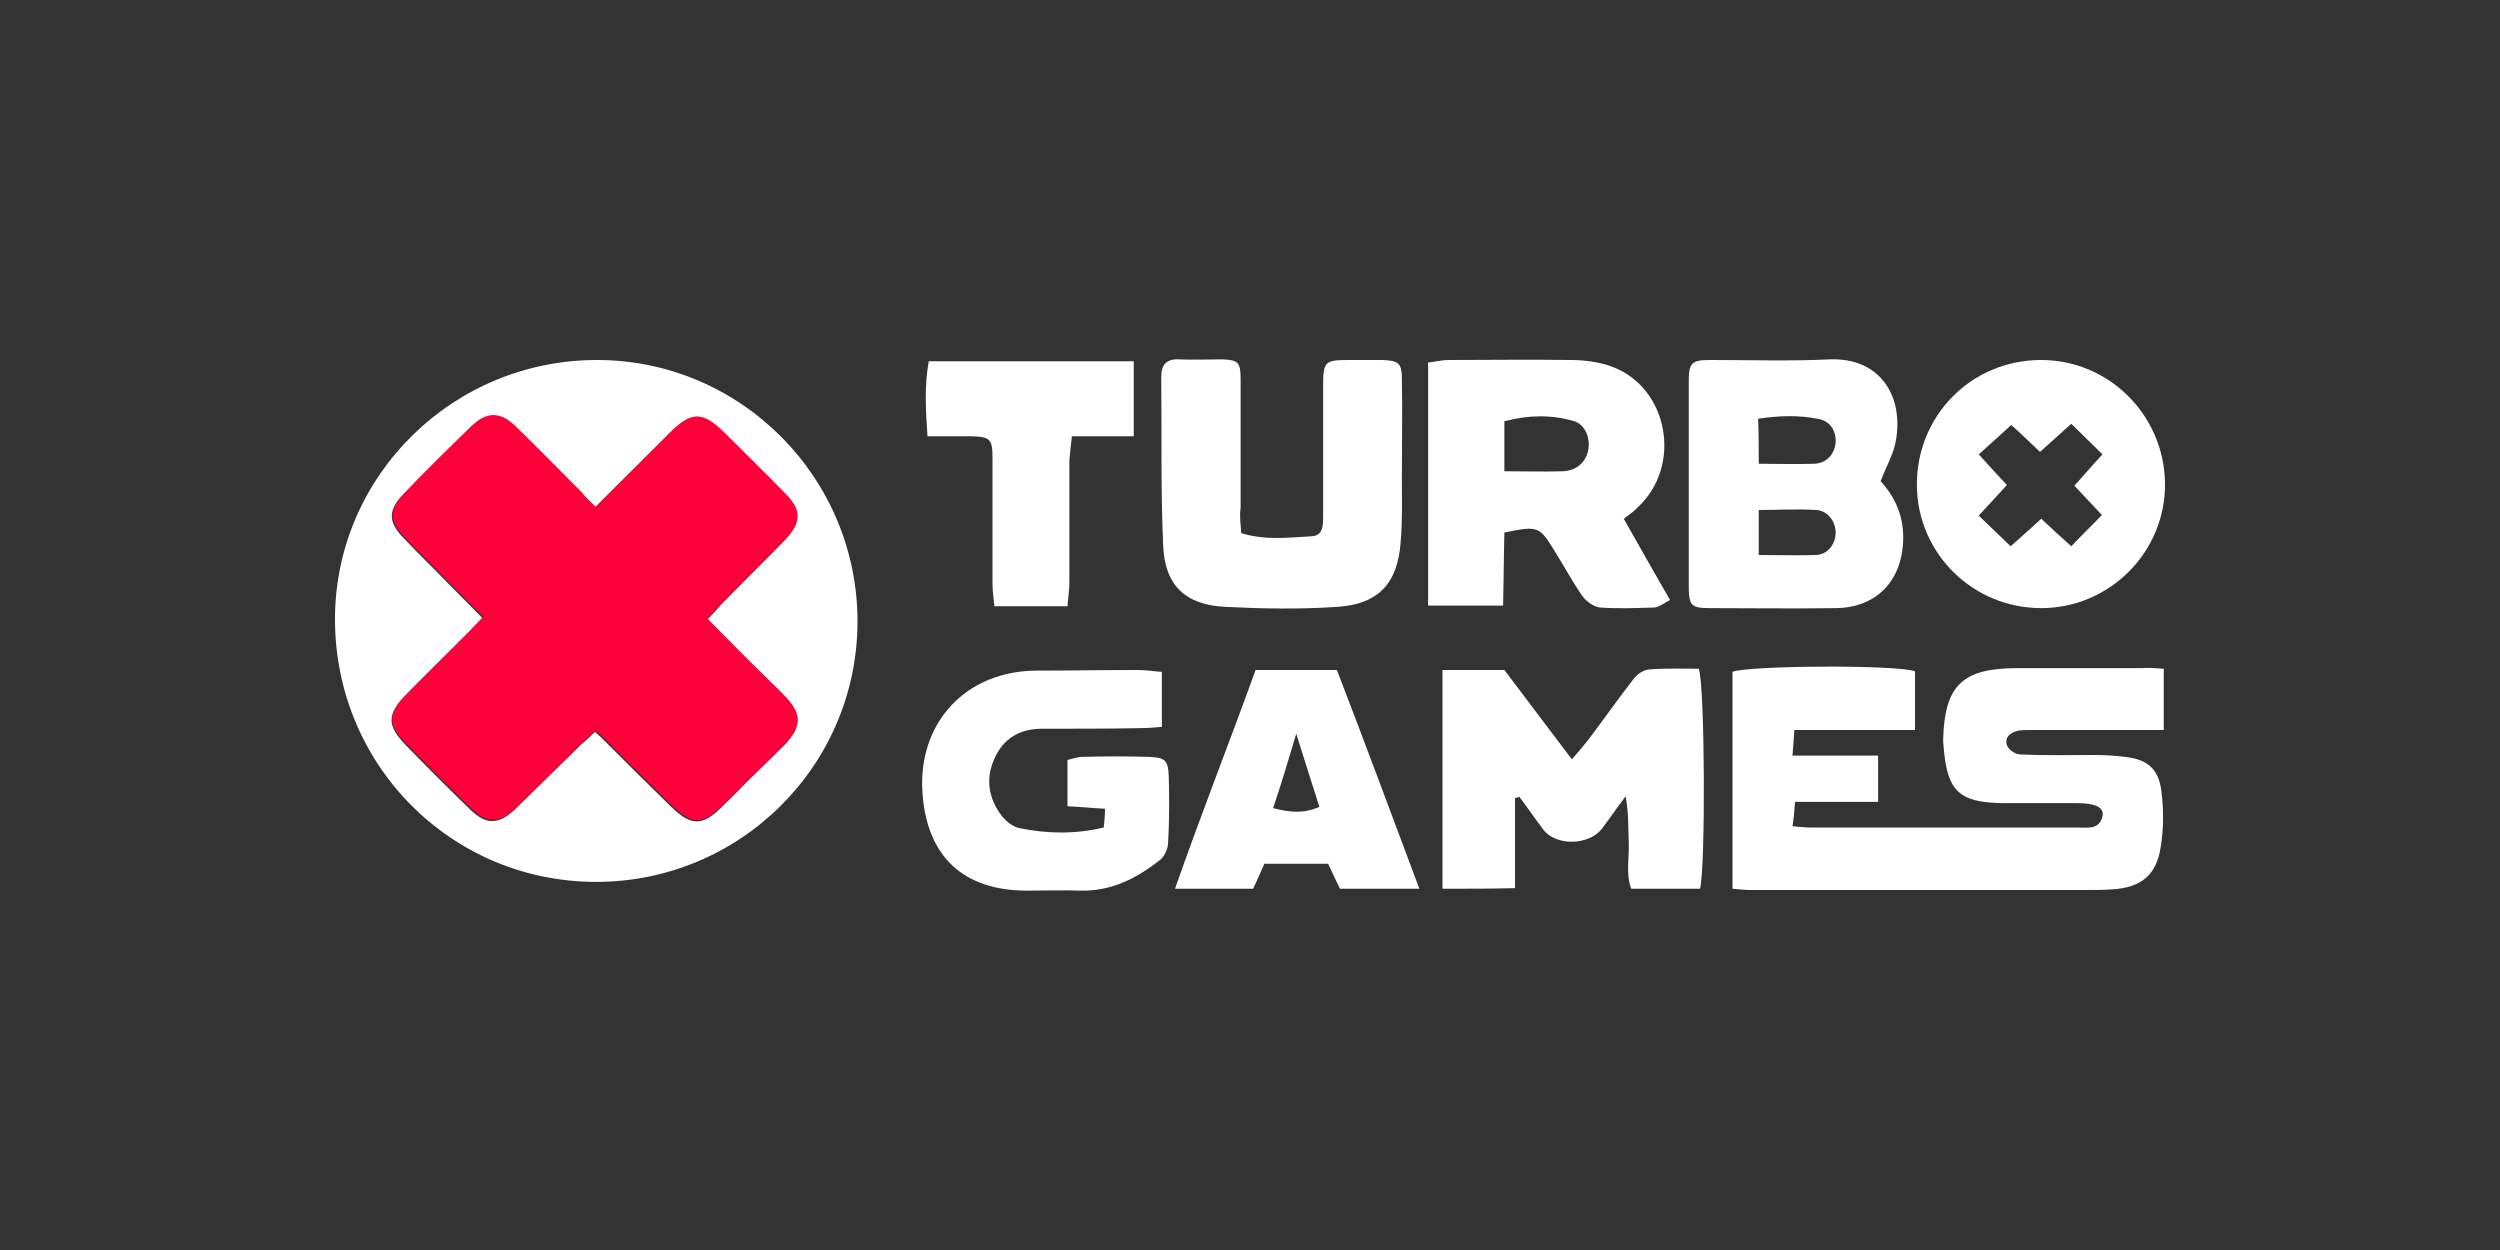
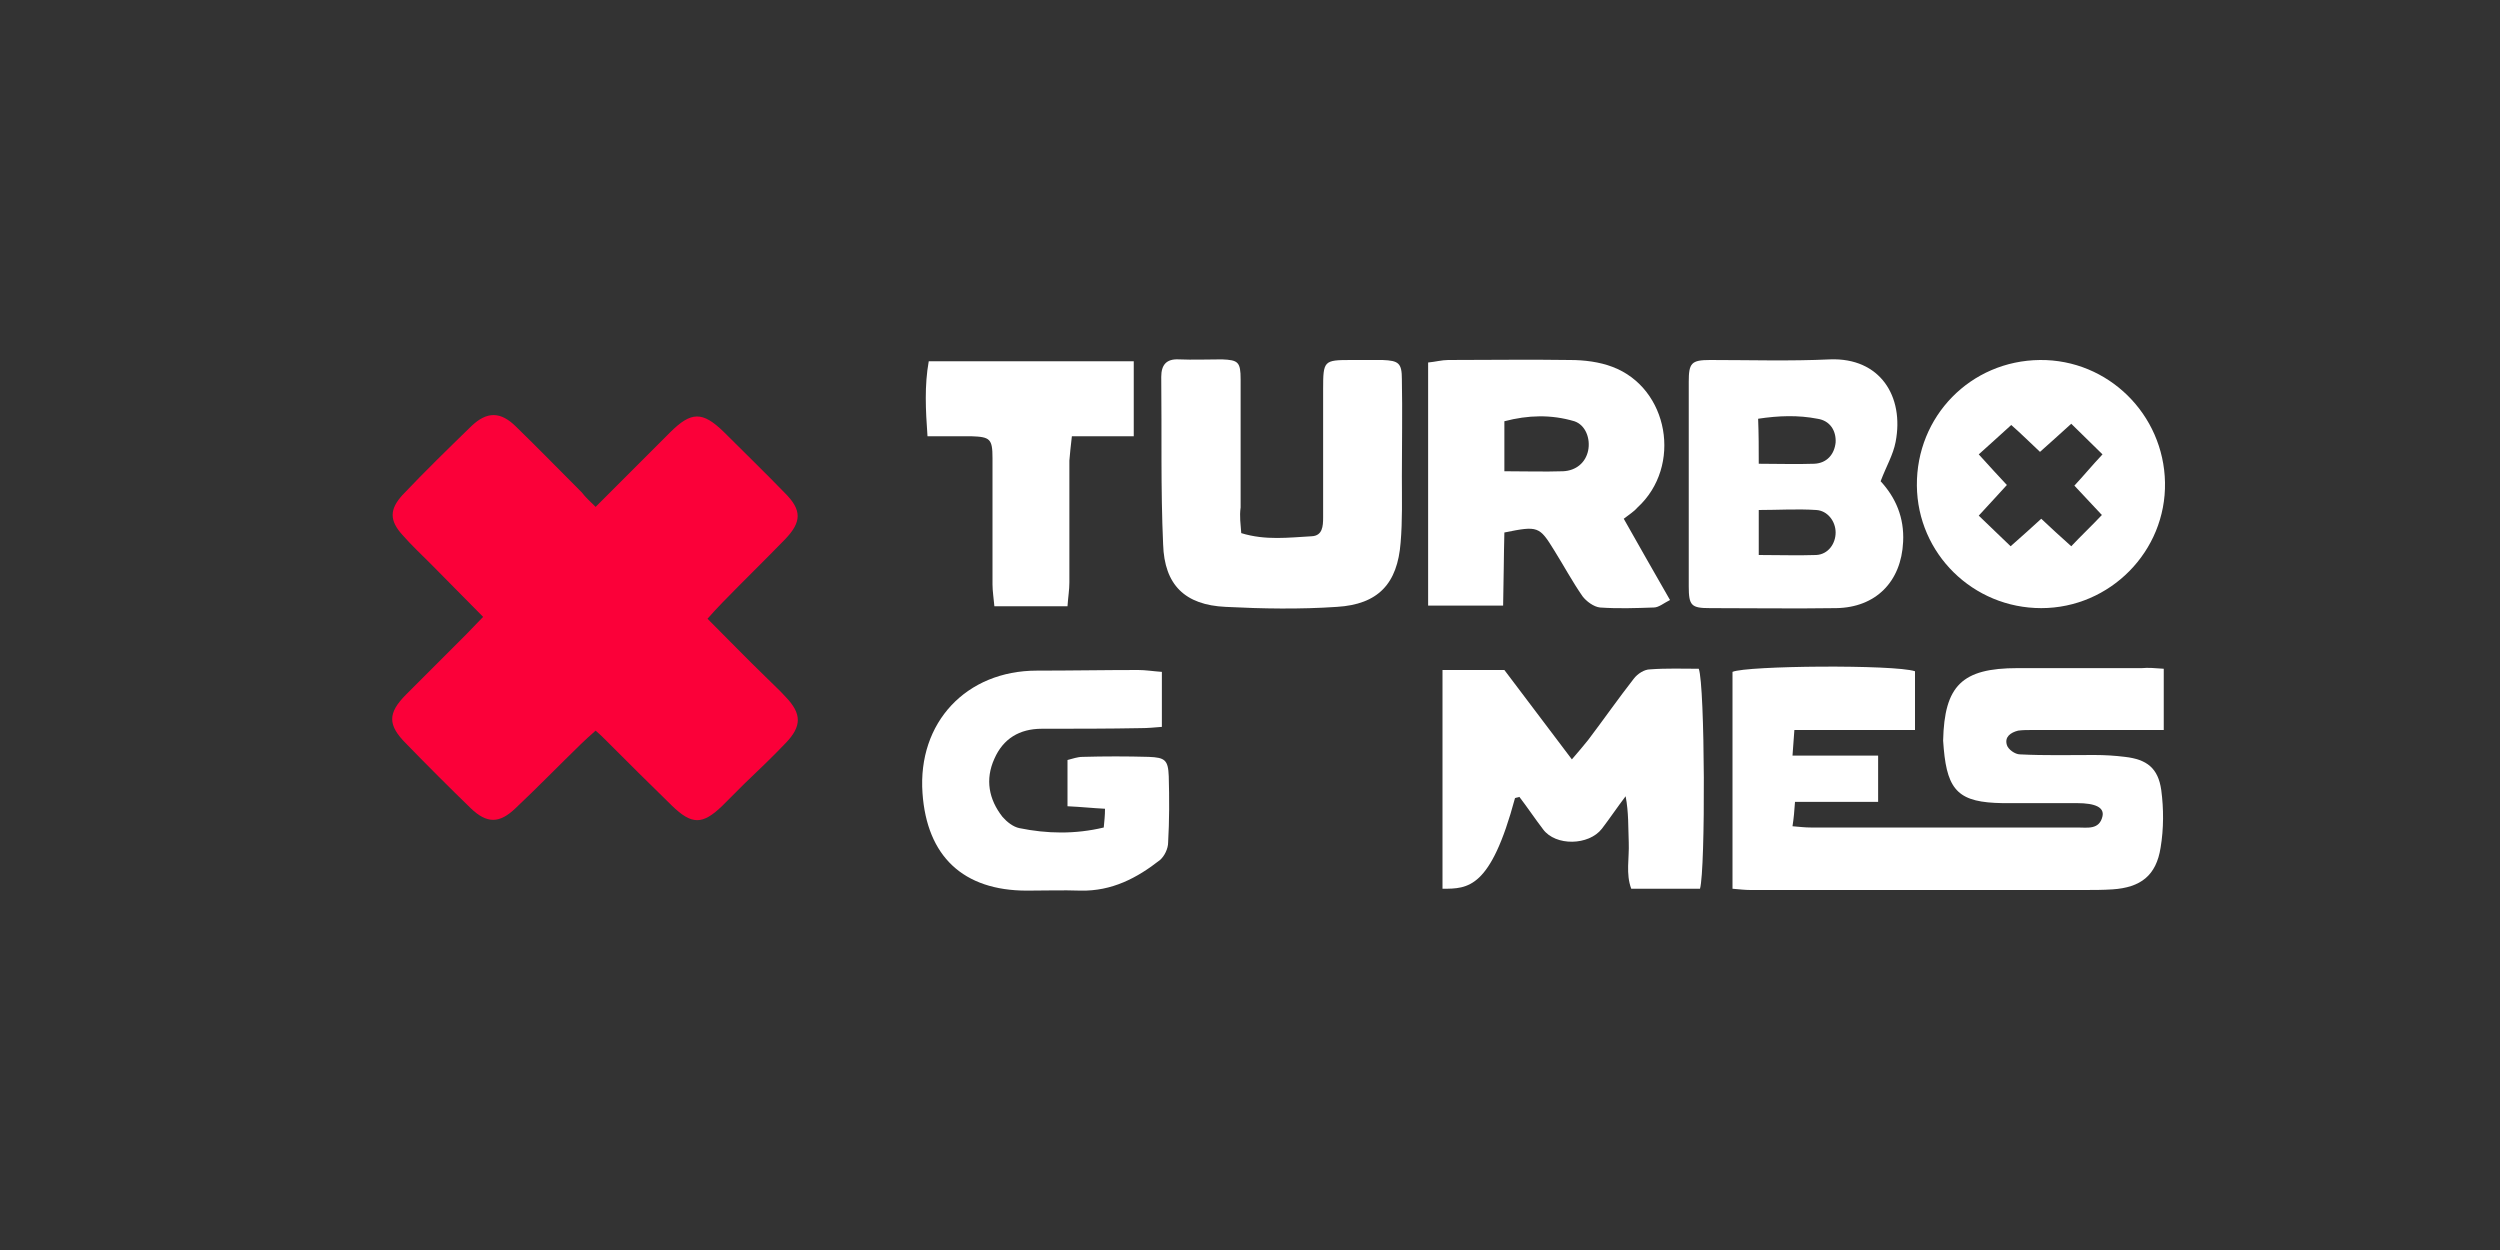
<svg xmlns="http://www.w3.org/2000/svg" width="60" height="30" viewBox="0 0 60 30" fill="none">
  <rect x="0" y="0" width="60" height="30" fill="#333333" stroke="none" />
-   <path d="M20.58 14.94C20.565 18.39 17.745 21.18 14.28 21.165C10.8 21.15 8.025 18.33 8.04 14.835C8.055 11.4 10.89 8.625 14.355 8.64C17.805 8.655 20.595 11.49 20.58 14.94ZM14.295 12.165C14.145 12.03 14.055 11.94 13.965 11.85C13.44 11.325 12.915 10.785 12.39 10.275C12 9.9 11.67 9.9 11.295 10.26C10.74 10.8 10.185 11.355 9.645 11.91C9.315 12.255 9.33 12.525 9.645 12.87C9.87 13.11 10.11 13.35 10.335 13.575C10.74 13.98 11.145 14.4 11.58 14.835C11.43 15 11.31 15.135 11.175 15.255C10.695 15.735 10.2 16.2 9.735 16.695C9.285 17.145 9.285 17.415 9.735 17.88C10.245 18.405 10.755 18.915 11.28 19.425C11.67 19.8 11.955 19.8 12.36 19.425C12.885 18.915 13.395 18.405 13.92 17.895C14.04 17.79 14.16 17.685 14.28 17.565C14.385 17.655 14.46 17.73 14.52 17.79C15.045 18.315 15.57 18.84 16.11 19.365C16.59 19.83 16.86 19.83 17.325 19.365C17.505 19.185 17.685 19.02 17.85 18.84C18.18 18.51 18.51 18.195 18.84 17.865C19.23 17.445 19.23 17.16 18.84 16.755C18.69 16.605 18.54 16.455 18.39 16.305C17.925 15.84 17.46 15.375 16.965 14.88C17.115 14.73 17.22 14.61 17.325 14.49C17.82 13.98 18.33 13.485 18.825 12.975C19.23 12.555 19.23 12.27 18.825 11.865C18.345 11.37 17.85 10.875 17.355 10.395C16.845 9.9 16.56 9.9 16.065 10.41C15.495 10.965 14.91 11.55 14.295 12.165Z" fill="white" />
  <path d="M51.93 16.05C51.93 16.545 51.93 17.01 51.93 17.52C51.54 17.52 51.18 17.52 50.82 17.52C50.145 17.52 49.47 17.52 48.78 17.52C48.66 17.52 48.54 17.52 48.435 17.535C48.255 17.58 48.105 17.685 48.165 17.88C48.195 17.985 48.36 18.105 48.48 18.105C49.08 18.135 49.665 18.12 50.265 18.12C50.52 18.12 50.76 18.135 51 18.165C51.525 18.225 51.795 18.435 51.87 18.96C51.93 19.41 51.93 19.89 51.855 20.34C51.75 21.015 51.375 21.3 50.7 21.345C50.475 21.36 50.235 21.36 50.01 21.36C47.34 21.36 44.685 21.36 42.015 21.36C41.88 21.36 41.76 21.345 41.58 21.33C41.58 19.59 41.58 17.85 41.58 16.125C41.91 15.975 45.465 15.945 45.96 16.11C45.96 16.56 45.96 17.01 45.96 17.52C44.985 17.52 44.055 17.52 43.065 17.52C43.05 17.745 43.035 17.91 43.02 18.135C43.725 18.135 44.37 18.135 45.075 18.135C45.075 18.51 45.075 18.855 45.075 19.245C44.4 19.245 43.77 19.245 43.08 19.245C43.065 19.47 43.05 19.635 43.02 19.83C43.2 19.845 43.32 19.86 43.455 19.86C45.585 19.86 47.73 19.86 49.86 19.86C50.1 19.86 50.385 19.92 50.46 19.59C50.505 19.38 50.295 19.275 49.845 19.275C49.245 19.275 48.66 19.275 48.06 19.275C47.025 19.26 46.74 18.99 46.65 17.97C46.65 17.91 46.635 17.835 46.635 17.775C46.665 16.455 47.085 16.035 48.42 16.035C49.41 16.035 50.4 16.035 51.405 16.035C51.555 16.02 51.72 16.035 51.93 16.05Z" fill="white" />
  <path d="M38.97 12.45C39.345 13.11 39.69 13.725 40.08 14.4C39.93 14.475 39.81 14.58 39.69 14.58C39.255 14.595 38.835 14.61 38.4 14.58C38.25 14.565 38.07 14.43 37.98 14.31C37.74 13.965 37.53 13.575 37.305 13.215C36.945 12.63 36.915 12.615 36.105 12.78C36.09 13.335 36.09 13.92 36.075 14.535C35.445 14.535 34.875 14.535 34.275 14.535C34.275 12.585 34.275 10.665 34.275 8.7C34.44 8.685 34.605 8.64 34.755 8.64C35.73 8.64 36.705 8.625 37.68 8.64C38.025 8.64 38.385 8.685 38.7 8.805C40.05 9.315 40.38 11.19 39.3 12.18C39.225 12.27 39.105 12.345 38.97 12.45ZM36.105 11.31C36.6 11.31 37.065 11.325 37.515 11.31C37.83 11.295 38.055 11.1 38.115 10.815C38.175 10.53 38.055 10.2 37.785 10.11C37.23 9.945 36.675 9.96 36.105 10.11C36.105 10.515 36.105 10.875 36.105 11.31Z" fill="white" />
-   <path d="M34.62 21.33C34.62 19.56 34.62 17.835 34.62 16.08C35.13 16.08 35.595 16.08 36.105 16.08C36.63 16.77 37.155 17.475 37.725 18.225C37.89 18.03 38.01 17.895 38.115 17.76C38.49 17.265 38.835 16.77 39.21 16.29C39.3 16.17 39.465 16.065 39.6 16.065C39.99 16.035 40.395 16.05 40.77 16.05C40.92 16.44 40.935 20.85 40.8 21.33C40.275 21.33 39.735 21.33 39.15 21.33C39.015 20.97 39.105 20.595 39.09 20.22C39.075 19.86 39.09 19.5 39.015 19.11C38.82 19.365 38.64 19.635 38.445 19.89C38.13 20.295 37.335 20.31 37.035 19.905C36.84 19.65 36.66 19.38 36.465 19.125C36.435 19.14 36.39 19.14 36.36 19.155C36.36 19.86 36.36 20.58 36.36 21.315C35.775 21.33 35.235 21.33 34.62 21.33Z" fill="white" />
+   <path d="M34.62 21.33C34.62 19.56 34.62 17.835 34.62 16.08C35.13 16.08 35.595 16.08 36.105 16.08C36.63 16.77 37.155 17.475 37.725 18.225C37.89 18.03 38.01 17.895 38.115 17.76C38.49 17.265 38.835 16.77 39.21 16.29C39.3 16.17 39.465 16.065 39.6 16.065C39.99 16.035 40.395 16.05 40.77 16.05C40.92 16.44 40.935 20.85 40.8 21.33C40.275 21.33 39.735 21.33 39.15 21.33C39.015 20.97 39.105 20.595 39.09 20.22C39.075 19.86 39.09 19.5 39.015 19.11C38.82 19.365 38.64 19.635 38.445 19.89C38.13 20.295 37.335 20.31 37.035 19.905C36.84 19.65 36.66 19.38 36.465 19.125C36.435 19.14 36.39 19.14 36.36 19.155C35.775 21.33 35.235 21.33 34.62 21.33Z" fill="white" />
  <path d="M29.79 12.795C30.375 12.975 30.93 12.9 31.485 12.87C31.74 12.855 31.755 12.63 31.755 12.42C31.755 11.43 31.755 10.44 31.755 9.45C31.755 9.42 31.755 9.39 31.755 9.345C31.755 8.655 31.77 8.64 32.43 8.64C32.685 8.64 32.925 8.64 33.18 8.64C33.57 8.655 33.645 8.715 33.645 9.105C33.66 9.885 33.645 10.665 33.645 11.43C33.645 11.955 33.66 12.495 33.615 13.02C33.54 14.01 33.075 14.505 32.085 14.565C31.2 14.625 30.3 14.61 29.415 14.565C28.44 14.52 27.945 14.04 27.915 13.065C27.855 11.73 27.885 10.395 27.87 9.045C27.87 8.76 27.99 8.61 28.29 8.625C28.635 8.64 28.98 8.625 29.325 8.625C29.715 8.64 29.775 8.685 29.775 9.105C29.775 10.125 29.775 11.16 29.775 12.18C29.745 12.39 29.775 12.585 29.79 12.795Z" fill="white" />
  <path d="M45.135 11.55C45.495 11.94 45.705 12.42 45.675 13.005C45.63 13.965 45.015 14.58 44.07 14.595C43.065 14.61 42.06 14.595 41.04 14.595C40.59 14.595 40.53 14.535 40.53 14.07C40.53 12.435 40.53 10.8 40.53 9.165C40.53 8.715 40.59 8.64 41.04 8.64C42 8.64 42.96 8.67 43.92 8.625C45.12 8.58 45.705 9.51 45.495 10.605C45.435 10.92 45.27 11.19 45.135 11.55ZM42.21 11.13C42.675 11.13 43.11 11.145 43.545 11.13C43.845 11.115 44.025 10.905 44.055 10.62C44.07 10.335 43.92 10.095 43.62 10.05C43.155 9.96 42.69 9.975 42.195 10.05C42.21 10.425 42.21 10.755 42.21 11.13ZM42.21 13.32C42.705 13.32 43.155 13.335 43.59 13.32C43.875 13.305 44.055 13.05 44.055 12.78C44.055 12.51 43.86 12.255 43.59 12.24C43.14 12.21 42.675 12.24 42.21 12.24C42.21 12.615 42.21 12.945 42.21 13.32Z" fill="white" />
  <path d="M48.96 8.64C50.595 8.625 51.93 9.945 51.96 11.58C51.99 13.23 50.64 14.595 48.99 14.595C47.355 14.595 46.02 13.29 46.005 11.655C45.99 9.99 47.295 8.655 48.96 8.64ZM47.49 12.375C47.775 12.645 48 12.87 48.255 13.11C48.54 12.855 48.765 12.66 48.99 12.45C49.23 12.675 49.44 12.87 49.71 13.11C49.965 12.84 50.205 12.615 50.445 12.36C50.19 12.09 49.995 11.88 49.785 11.655C50.01 11.415 50.205 11.175 50.46 10.905C50.19 10.635 49.95 10.41 49.71 10.17C49.425 10.425 49.2 10.635 48.96 10.845C48.72 10.62 48.51 10.41 48.27 10.2C47.985 10.455 47.745 10.68 47.49 10.905C47.76 11.205 47.97 11.43 48.165 11.64C47.94 11.88 47.745 12.105 47.49 12.375Z" fill="white" />
  <path d="M27.885 17.445C27.705 17.46 27.54 17.475 27.39 17.475C26.595 17.49 25.8 17.49 25.005 17.49C24.465 17.49 24.075 17.73 23.865 18.21C23.64 18.705 23.73 19.185 24.06 19.605C24.165 19.725 24.315 19.845 24.465 19.875C25.125 20.01 25.8 20.025 26.49 19.86C26.505 19.695 26.52 19.575 26.52 19.41C26.22 19.395 25.95 19.365 25.62 19.35C25.62 18.99 25.62 18.63 25.62 18.24C25.74 18.21 25.86 18.165 25.98 18.165C26.505 18.15 27.045 18.15 27.57 18.165C27.96 18.18 28.035 18.24 28.05 18.63C28.065 19.155 28.065 19.695 28.035 20.22C28.035 20.37 27.945 20.55 27.84 20.64C27.285 21.075 26.685 21.39 25.935 21.375C25.5 21.36 25.08 21.375 24.645 21.375C23.115 21.375 22.245 20.55 22.14 19.035C22.02 17.34 23.19 16.095 24.885 16.095C25.695 16.095 26.505 16.08 27.315 16.08C27.495 16.08 27.675 16.11 27.885 16.125C27.885 16.56 27.885 16.98 27.885 17.445Z" fill="white" />
-   <path d="M34.065 21.33C33.36 21.33 32.775 21.33 32.16 21.33C32.07 21.15 31.98 20.955 31.875 20.73C31.365 20.73 30.87 20.73 30.345 20.73C30.255 20.94 30.165 21.135 30.075 21.33C29.475 21.33 28.89 21.33 28.2 21.33C28.83 19.53 29.505 17.82 30.135 16.08C30.78 16.08 31.41 16.08 32.085 16.08C32.745 17.79 33.39 19.53 34.065 21.33ZM30.555 19.395C30.96 19.5 31.29 19.53 31.665 19.365C31.485 18.81 31.32 18.27 31.11 17.61C30.915 18.27 30.75 18.81 30.555 19.395Z" fill="white" />
  <path d="M27.21 8.67C27.21 9.285 27.21 9.84 27.21 10.47C26.715 10.47 26.25 10.47 25.725 10.47C25.695 10.71 25.68 10.89 25.665 11.055C25.665 12.03 25.665 13.005 25.665 13.98C25.665 14.16 25.635 14.325 25.62 14.55C25.02 14.55 24.48 14.55 23.865 14.55C23.85 14.37 23.82 14.19 23.82 14.025C23.82 13.02 23.82 12 23.82 10.995C23.82 10.53 23.76 10.485 23.31 10.47C22.98 10.47 22.65 10.47 22.26 10.47C22.215 9.84 22.185 9.255 22.29 8.67C23.94 8.67 25.545 8.67 27.21 8.67Z" fill="white" />
  <path d="M14.295 12.165C14.91 11.55 15.495 10.965 16.08 10.38C16.59 9.87 16.86 9.87 17.37 10.365C17.865 10.86 18.36 11.34 18.84 11.835C19.245 12.24 19.245 12.525 18.84 12.945C18.345 13.455 17.835 13.95 17.34 14.46C17.22 14.58 17.115 14.7 16.98 14.85C17.475 15.345 17.925 15.81 18.405 16.275C18.555 16.425 18.72 16.575 18.855 16.725C19.245 17.13 19.245 17.43 18.855 17.835C18.54 18.165 18.195 18.495 17.865 18.81C17.685 18.99 17.52 19.155 17.34 19.335C16.86 19.8 16.605 19.8 16.125 19.335C15.585 18.81 15.06 18.285 14.535 17.76C14.46 17.685 14.4 17.625 14.295 17.535C14.16 17.655 14.04 17.76 13.935 17.865C13.41 18.375 12.9 18.9 12.375 19.395C11.985 19.77 11.685 19.77 11.295 19.395C10.77 18.885 10.26 18.375 9.75 17.85C9.3 17.4 9.3 17.115 9.75 16.665C10.23 16.185 10.71 15.705 11.19 15.225C11.31 15.105 11.43 14.97 11.595 14.805C11.16 14.37 10.755 13.95 10.35 13.545C10.11 13.305 9.87 13.08 9.66 12.84C9.345 12.495 9.345 12.225 9.66 11.88C10.2 11.31 10.755 10.77 11.31 10.23C11.685 9.87 12.015 9.87 12.39 10.245C12.93 10.77 13.44 11.295 13.965 11.82C14.055 11.94 14.16 12.03 14.295 12.165Z" fill="#FB0039" />
</svg>